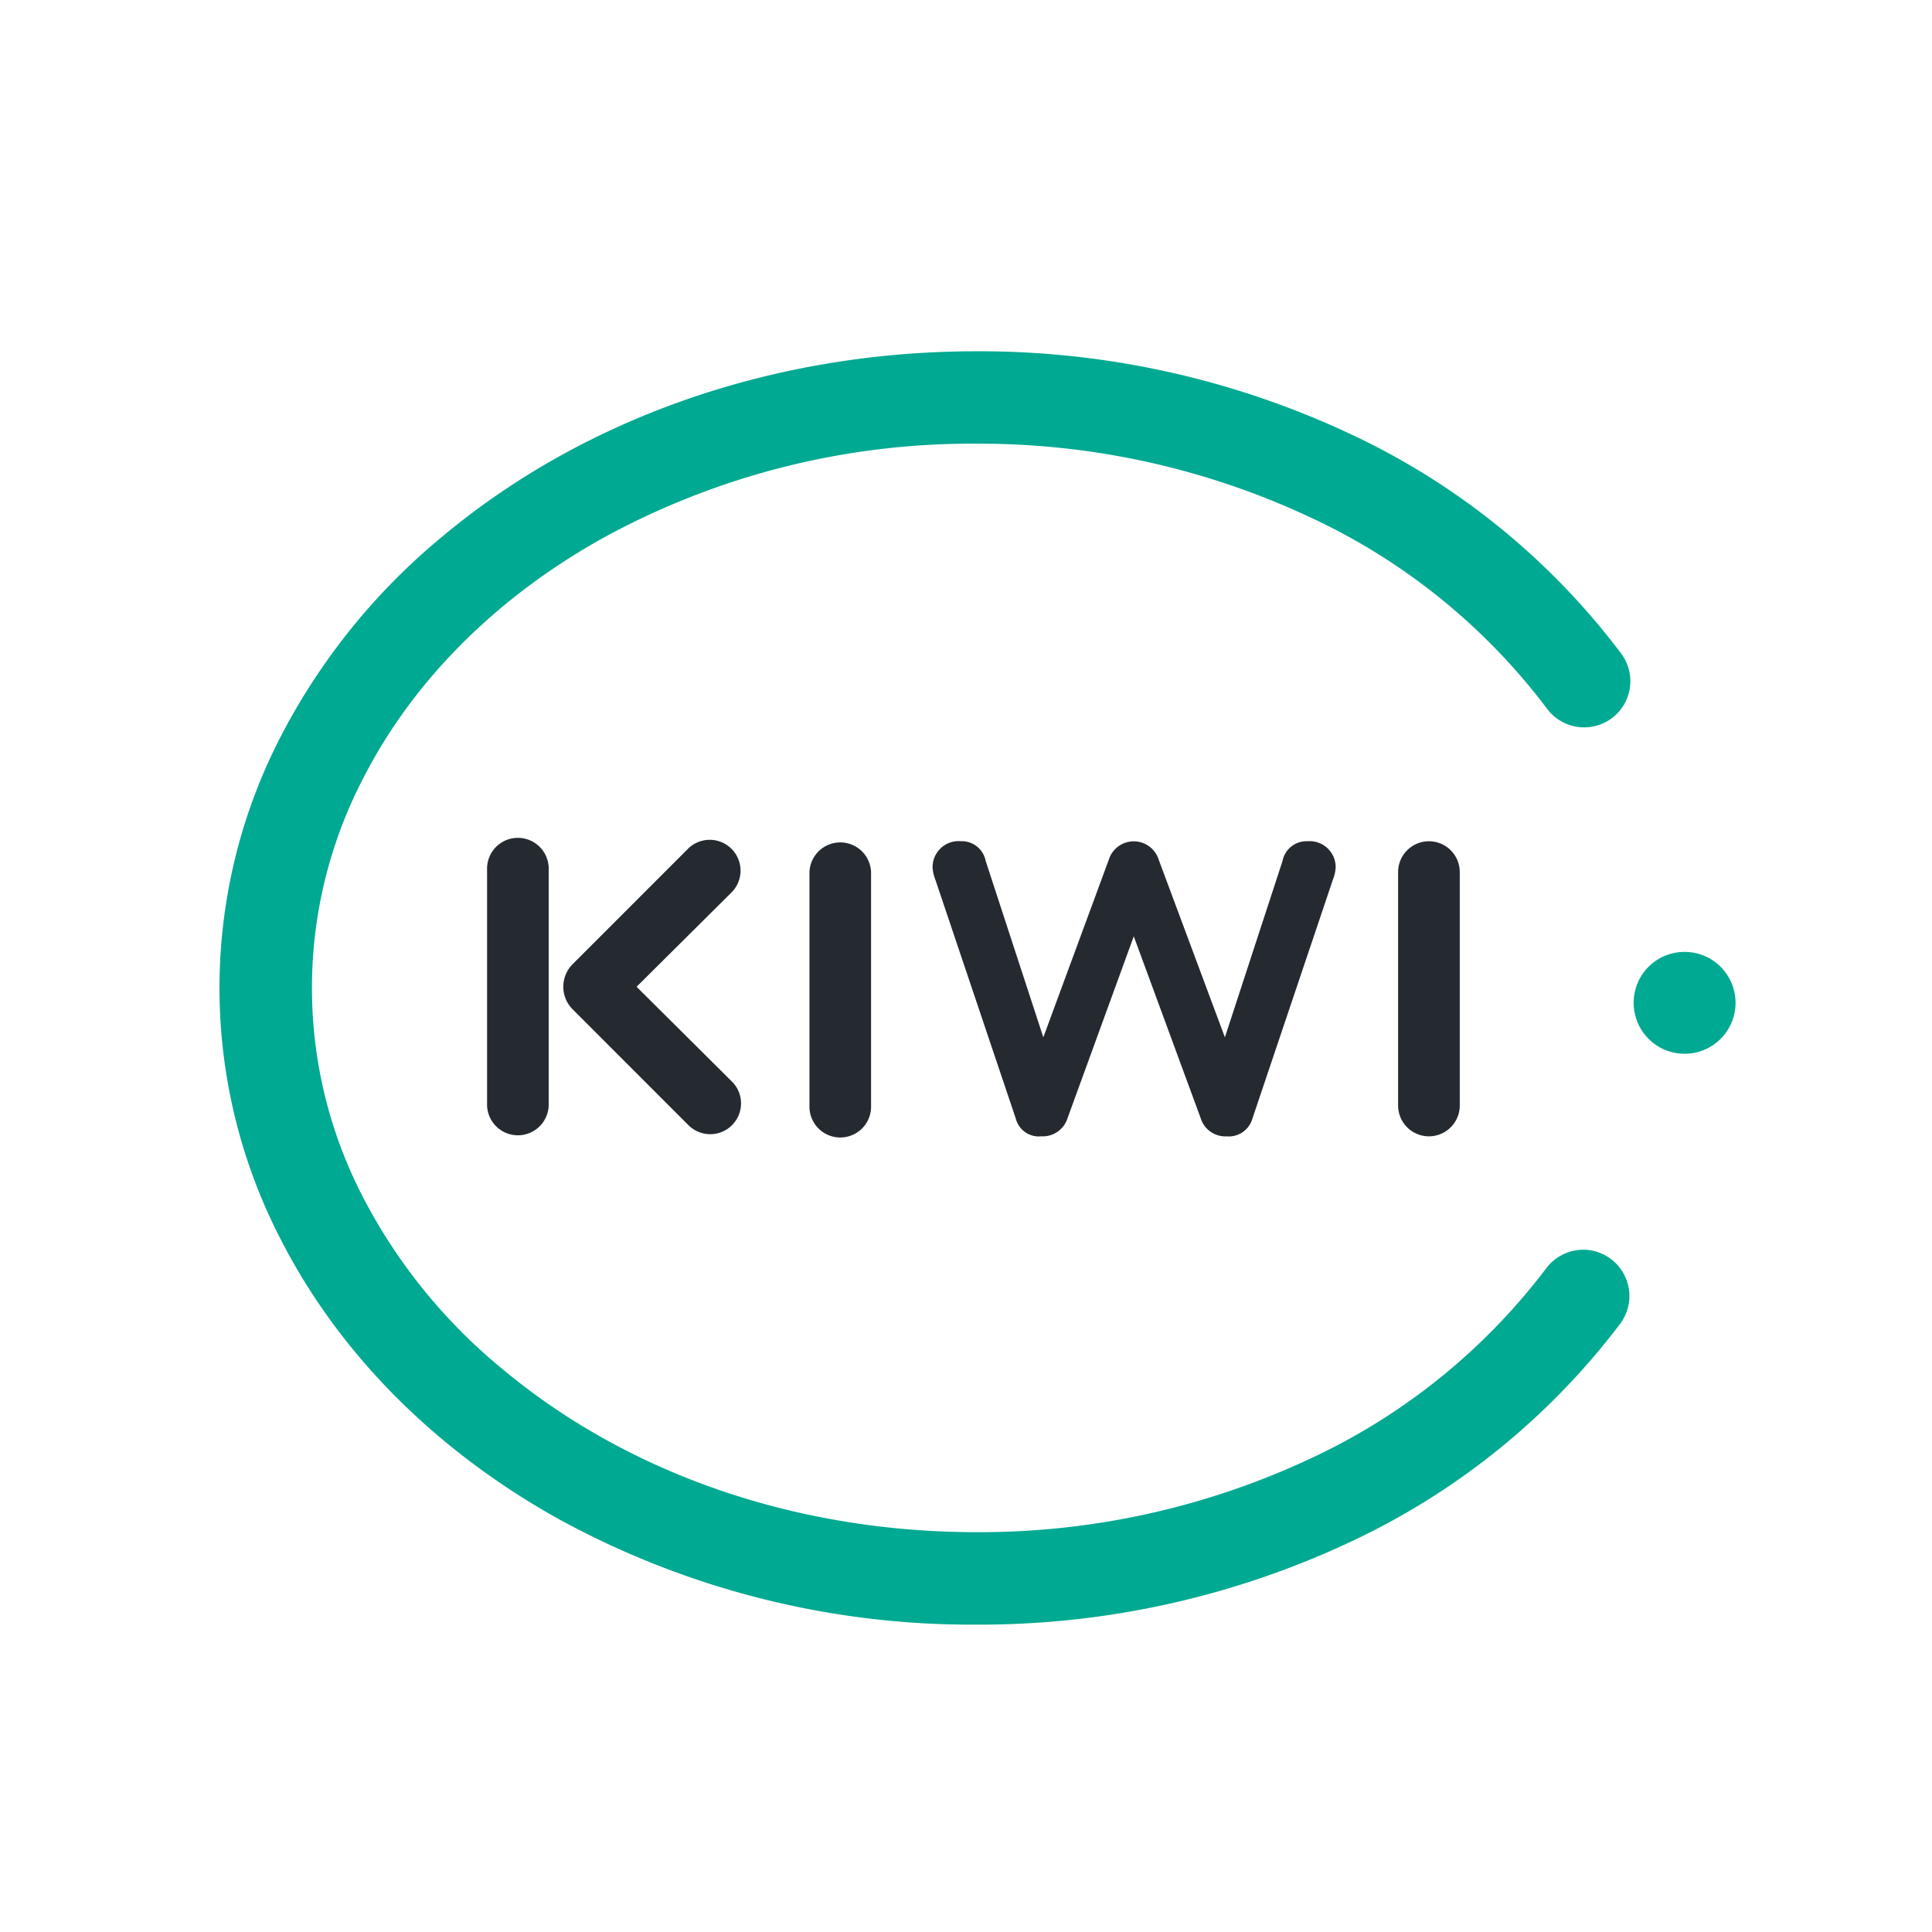
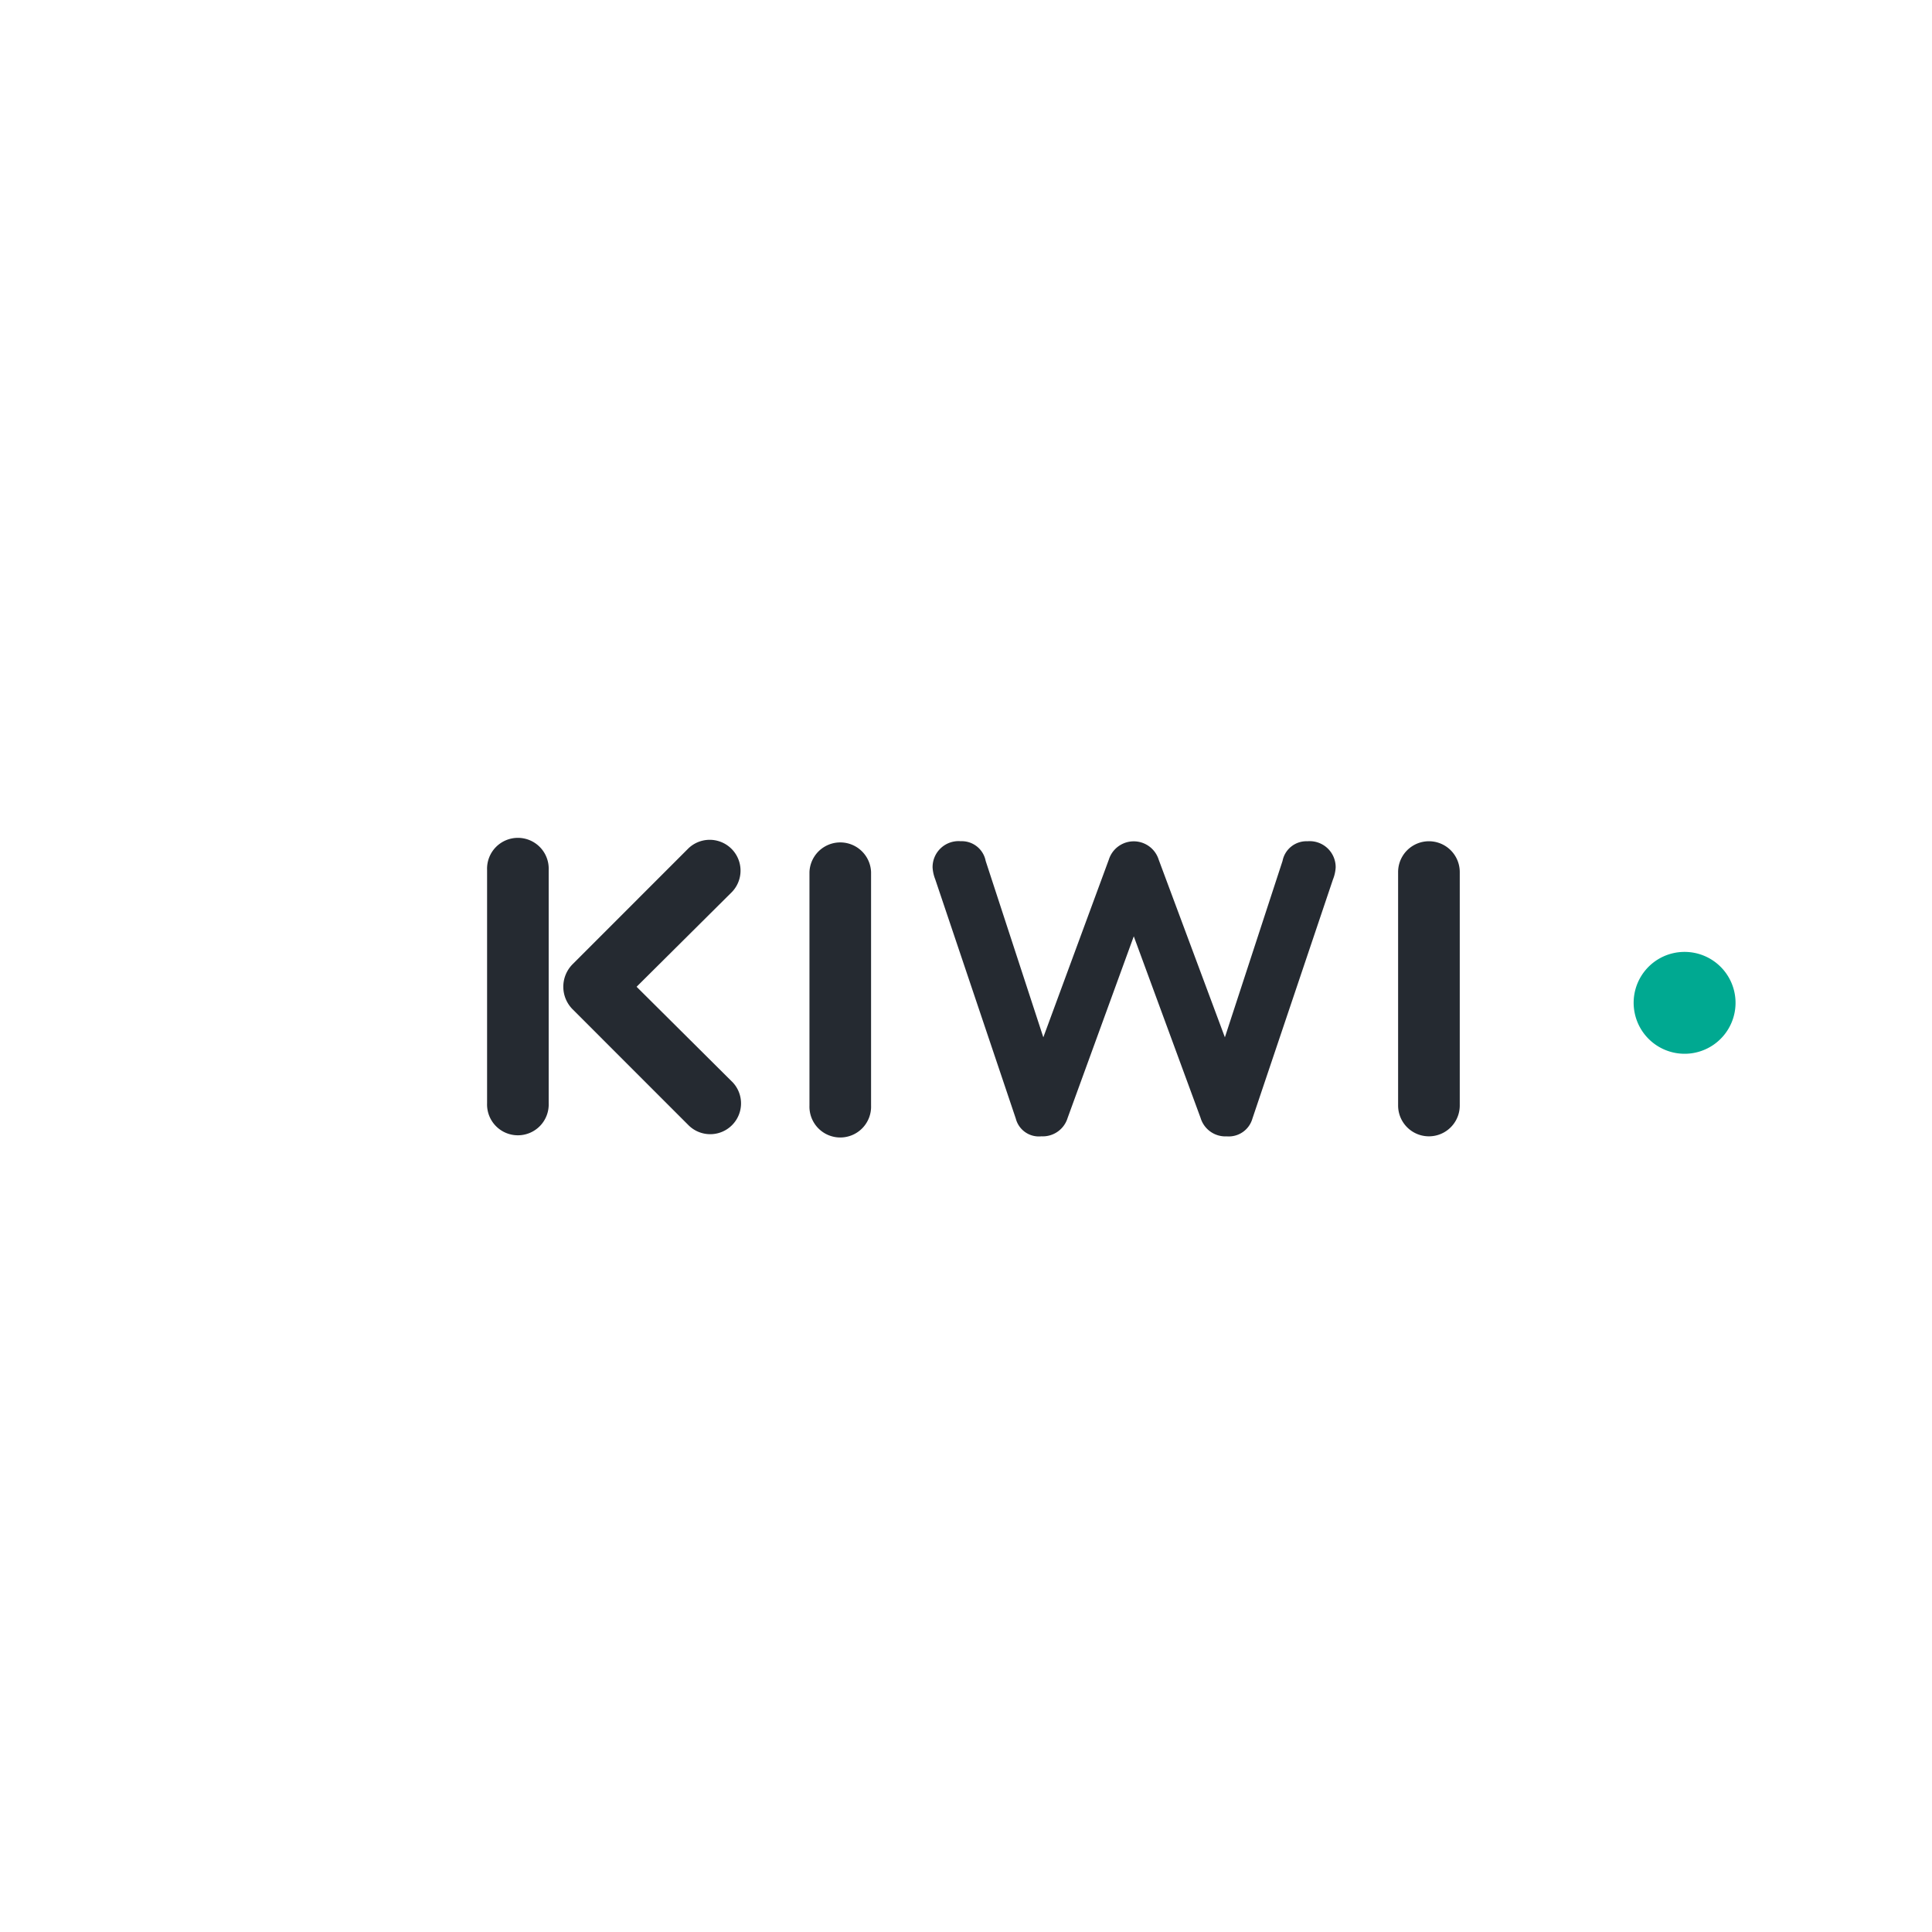
<svg xmlns="http://www.w3.org/2000/svg" width="44" height="44" fill="none">
-   <path fill="#fff" d="M0 0h44v44H0z" />
  <path d="M38.365 21.679a1.158 1.158 0 00-1.137 1.386 1.16 1.16 0 101.137-1.386z" fill="#00A991" />
  <path d="M30.359 20.025a.877.877 0 00.06-.269.592.592 0 00-.642-.597.554.554 0 00-.568.448l-1.313 4.017-1.508-4.047a.595.595 0 00-1.135 0l-1.492 4.047-1.313-4.017a.554.554 0 00-.567-.449.592.592 0 00-.642.598.877.877 0 00.06.269l1.835 5.45a.542.542 0 00.582.404.592.592 0 00.598-.418l1.507-4.137 1.522 4.137a.59.59 0 00.597.419.56.56 0 00.583-.405l1.836-5.451zM16.67 24.633l-2.172-2.16 2.173-2.16a.702.702 0 00-.992-.993l-2.643 2.644a.728.728 0 000 1.017l2.643 2.644a.701.701 0 10.992-.992zm-4.174.494V19.81a.702.702 0 10-1.403 0v5.317a.702.702 0 101.403 0zm5.939-5.266v5.316a.702.702 0 101.403 0v-5.316a.702.702 0 00-1.403 0zm13.406 0v5.316a.702.702 0 101.404 0v-5.316a.702.702 0 10-1.404 0zm0 0v5.316a.702.702 0 101.404 0v-5.316a.702.702 0 10-1.404 0zm0 0v5.316a.702.702 0 101.404 0v-5.316a.702.702 0 10-1.404 0zm0 0v5.316a.702.702 0 101.404 0v-5.316a.702.702 0 10-1.404 0z" fill="#252A31" />
-   <path d="M36.68 28.668a1.043 1.043 0 00-1.097-.092 1.057 1.057 0 00-.373.314 14.28 14.28 0 01-5.386 4.337 17.747 17.747 0 01-7.587 1.667c-4.078 0-7.903-1.312-10.77-3.695a12.516 12.516 0 01-3.205-3.943 10.35 10.35 0 010-9.513c1.129-2.217 3.01-4.112 5.443-5.475a17.456 17.456 0 018.537-2.163 17.74 17.74 0 017.597 1.676 14.263 14.263 0 015.39 4.355 1.055 1.055 0 001.4.274 1.052 1.052 0 00.296-1.52 16.39 16.39 0 00-6.18-5.01A19.864 19.864 0 0022.241 8c-4.569 0-8.873 1.486-12.12 4.18a14.616 14.616 0 00-3.735 4.608 12.455 12.455 0 000 11.424c1.32 2.59 3.495 4.789 6.288 6.356A19.571 19.571 0 0022.242 37a19.87 19.87 0 008.484-1.871 16.412 16.412 0 006.177-4.988 1.055 1.055 0 00-.222-1.473" fill="#00A991" />
</svg>